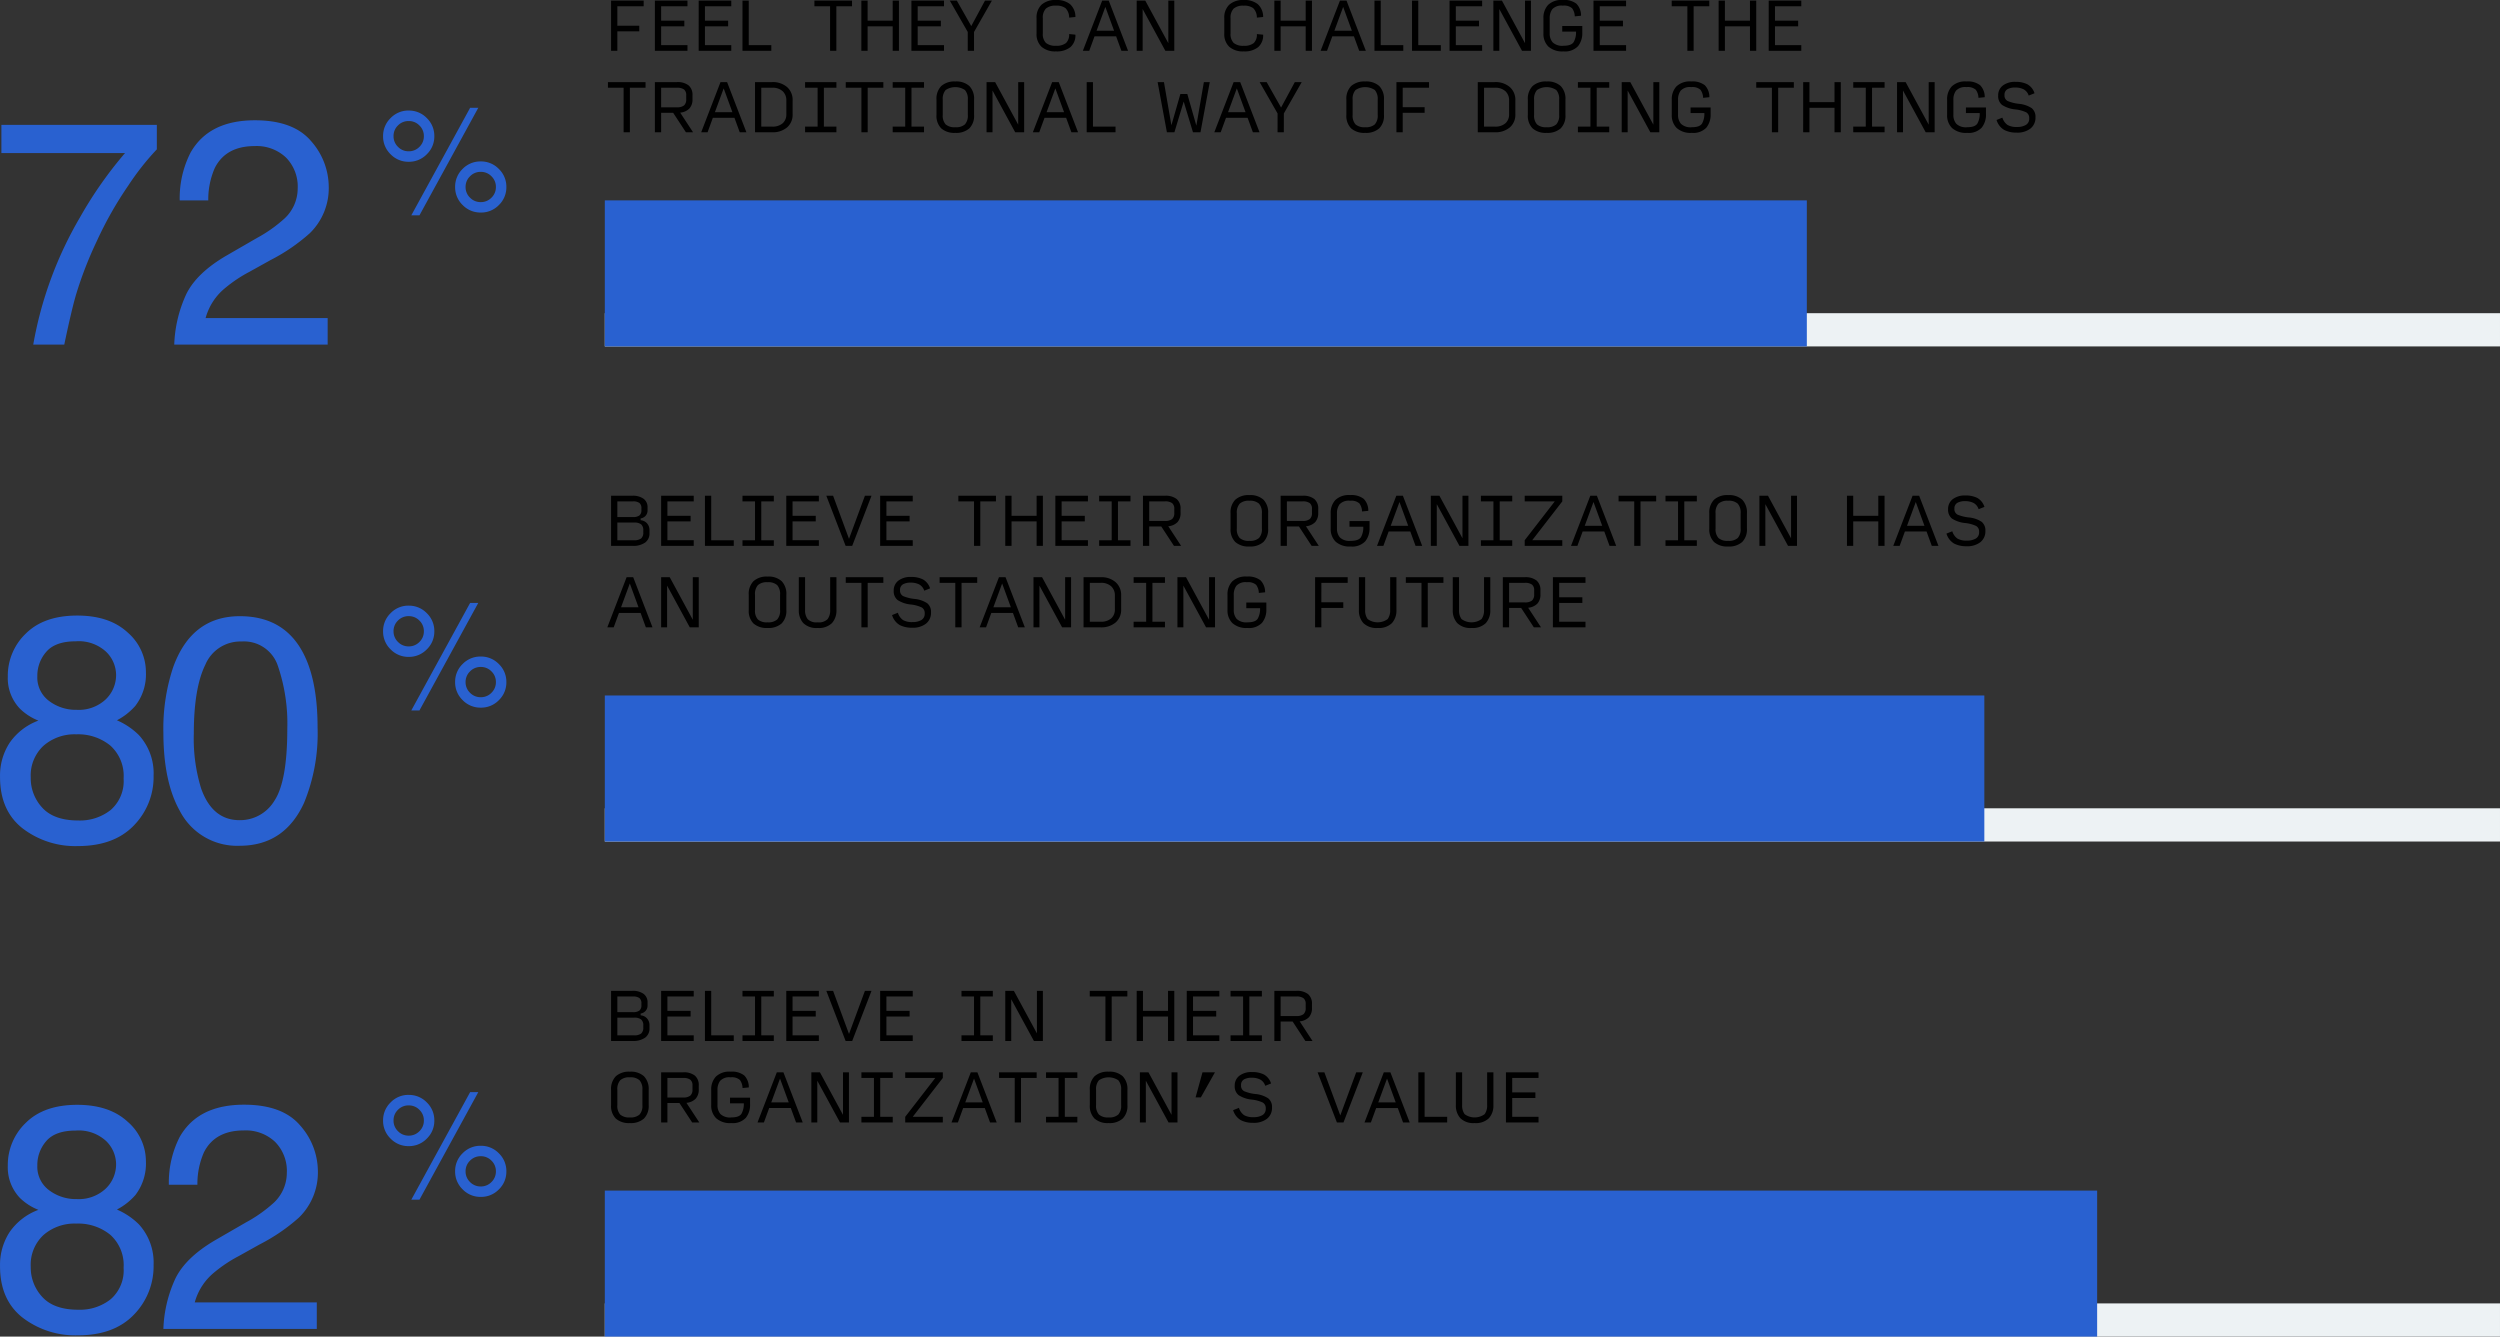
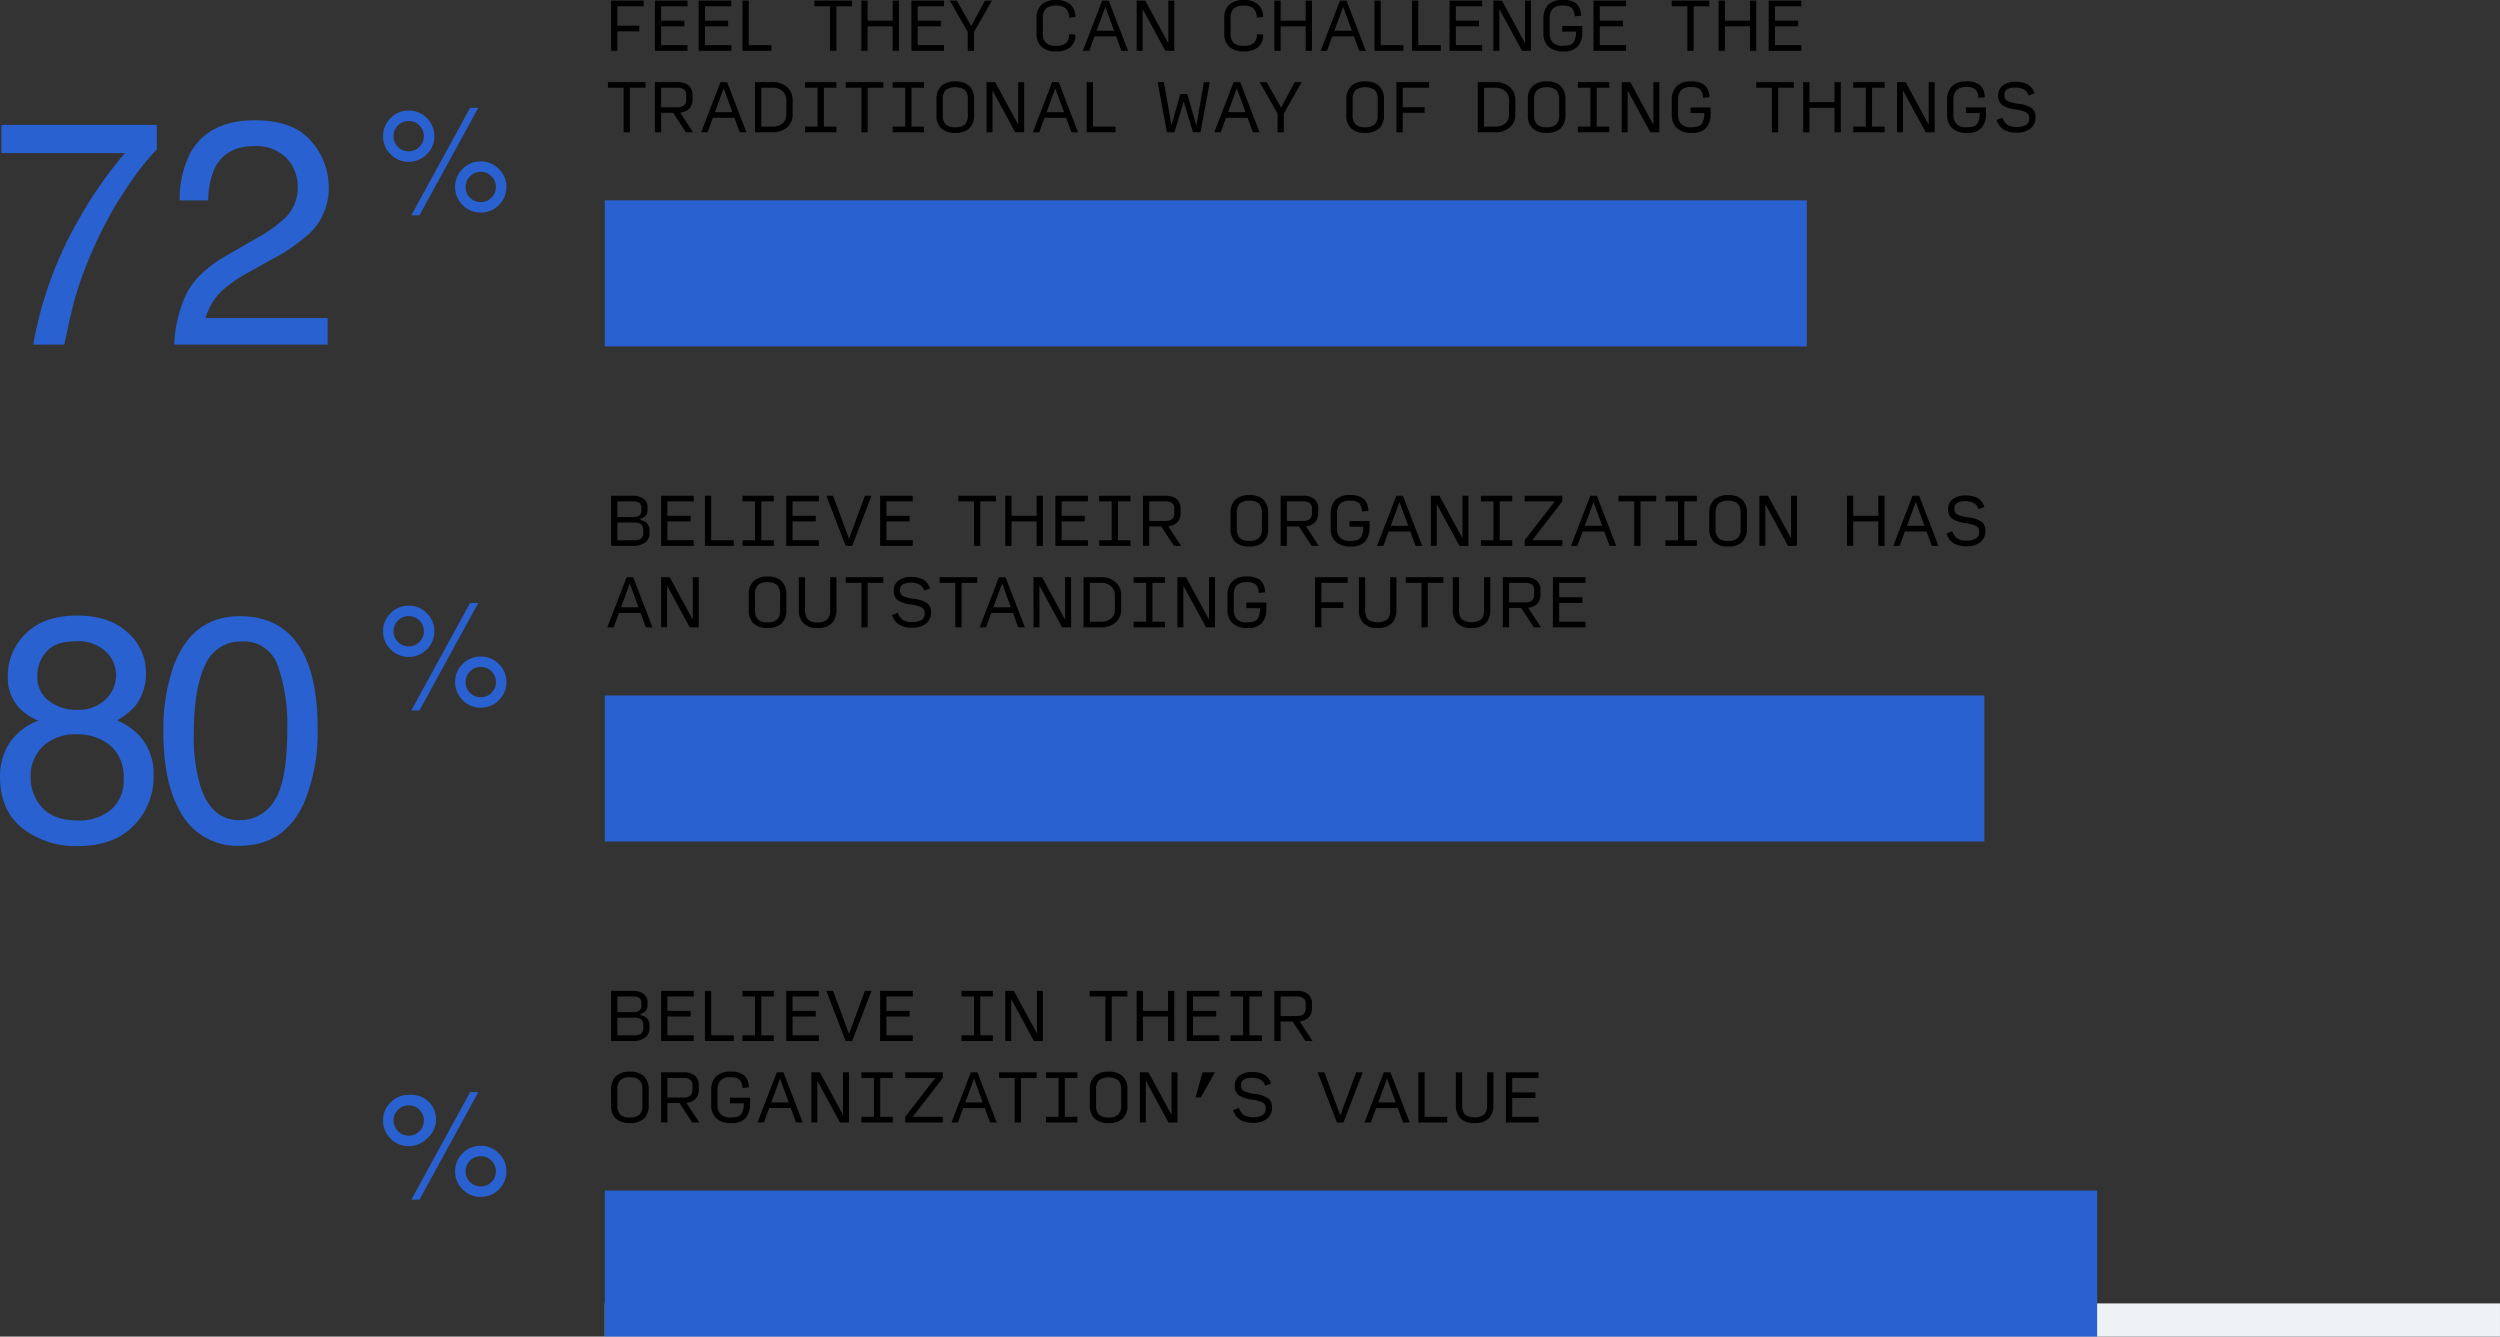
<svg xmlns="http://www.w3.org/2000/svg" width="398.907" height="213.275" viewBox="0 0 398.907 213.275">
  <rect x="0" y="0" width="398.907" height="213.275" fill="#333333" stroke="none" />
  <g transform="translate(-2103.644 -4779.711)">
    <g transform="translate(-494.725 22)">
      <rect width="5.302" height="302.401" transform="translate(2997.275 4965.685) rotate(90)" fill="#edf2f4" />
      <rect width="23.302" height="238.121" transform="translate(2932.995 4947.685) rotate(90)" fill="#2961d0" />
      <path d="M1,0V-8H4.38a2.919,2.919,0,0,1,1.81.485A1.655,1.655,0,0,1,6.82-6.12v.45a1.27,1.27,0,0,1-.3.855,1.314,1.314,0,0,1-.8.435v.29a1.5,1.5,0,0,1,1.02.5,1.6,1.6,0,0,1,.39,1.1v.45a1.783,1.783,0,0,1-.7,1.515A3.262,3.262,0,0,1,4.45,0ZM2-4.6H4.48a1.675,1.675,0,0,0,1.045-.255A1.04,1.04,0,0,0,5.84-5.71v-.28a1.04,1.04,0,0,0-.315-.855A1.675,1.675,0,0,0,4.48-7.1H2ZM2-.9H4.68A1.723,1.723,0,0,0,5.8-1.19a1.2,1.2,0,0,0,.34-.96v-.32a1.2,1.2,0,0,0-.34-.96,1.723,1.723,0,0,0-1.12-.29H2ZM8.989,0V-8h5.2v.9h-4.2v2.3h3.7v.9h-3.7v3h4.2V0Zm6.989,0V-8h1V-.9h3.6V0Zm5.989,0V-.9h2V-7.1h-2V-8h5v.9h-2V-.9h2V0Zm6.989,0V-8h5.2v.9h-4.2v2.3h3.7v.9h-3.7v3h4.2V0ZM39.475,0h-1.05l-3.08-8h1.08l2.54,6.88L41.505-8h1.05Zm4.459,0V-8h5.2v.9h-4.2v2.3h3.7v.9h-3.7v3h4.2V0ZM56.912,0V-.9h2V-7.1h-2V-8h5v.9h-2V-.9h2V0ZM68.471,0l-3.62-6.66V0H63.9V-8h1.37l3.68,6.79V-8h.95V0ZM79.879,0V-7.1h-2.5V-8h6v.9h-2.5V0Zm4.989,0V-8h1v3.2h4V-8h1V0h-1V-3.9h-4V0Zm7.989,0V-8h5.2v.9h-4.2v2.3h3.7v.9h-3.7v3h4.2V0Zm6.989,0V-.9h2V-7.1h-2V-8h5v.9h-2V-.9h2V0Zm7.989-3.98h2.5a1.759,1.759,0,0,0,1.155-.3,1.251,1.251,0,0,0,.345-.99v-.62a1.132,1.132,0,0,0-.345-.93,1.852,1.852,0,0,0-1.155-.28h-2.5Zm0,3.98h-1V-8h3.51a2.838,2.838,0,0,1,1.87.525,1.961,1.961,0,0,1,.62,1.585v.62a2.112,2.112,0,0,1-.485,1.48,2.338,2.338,0,0,1-1.475.66L112.925,0h-1.14l-2.03-3.1h-1.92ZM4,13.1a3.138,3.138,0,0,1-2.245-.72A2.837,2.837,0,0,1,1,10.23V7.81a2.889,2.889,0,0,1,.76-2.18A3.129,3.129,0,0,1,4.01,4.9a3.092,3.092,0,0,1,2.24.73A2.911,2.911,0,0,1,7,7.81v2.42a2.837,2.837,0,0,1-.755,2.15A3.138,3.138,0,0,1,4,13.1Zm0-.9a2.142,2.142,0,0,0,1.54-.455A2.075,2.075,0,0,0,6,10.23V7.81a2.146,2.146,0,0,0-.46-1.545A2.111,2.111,0,0,0,4,5.8a2.111,2.111,0,0,0-1.54.465A2.146,2.146,0,0,0,2,7.81v2.42a2.075,2.075,0,0,0,.46,1.515A2.142,2.142,0,0,0,4,12.2ZM9.989,9.02h2.5a1.759,1.759,0,0,0,1.155-.3,1.251,1.251,0,0,0,.345-.99V7.11a1.132,1.132,0,0,0-.345-.93,1.852,1.852,0,0,0-1.155-.28h-2.5Zm0,3.98h-1V5H12.5a2.838,2.838,0,0,1,1.87.525,1.961,1.961,0,0,1,.62,1.585v.62A2.112,2.112,0,0,1,14.5,9.21a2.338,2.338,0,0,1-1.475.66L15.079,13h-1.14l-2.03-3.1H9.989Zm10.189.1a3.3,3.3,0,0,1-2.42-.78,2.824,2.824,0,0,1-.78-2.09V7.81a2.992,2.992,0,0,1,.735-2.115,3.1,3.1,0,0,1,2.375-.8,3.19,3.19,0,0,1,2.155.6,2.652,2.652,0,0,1,.735,1.915l-1,.1a2.26,2.26,0,0,0-.425-1.29,1.922,1.922,0,0,0-1.475-.42,1.991,1.991,0,0,0-1.685.57,2.383,2.383,0,0,0-.415,1.44v2.42a2.124,2.124,0,0,0,.465,1.42,2.2,2.2,0,0,0,1.735.55q1.27,0,1.635-.6a3.165,3.165,0,0,0,.365-1.655h-2.2v-.9h3.2v1.08a3.267,3.267,0,0,1-.68,2.14A2.846,2.846,0,0,1,20.178,13.1Zm9.169-3.3L27.957,6l-1.4,3.8Zm1.17,3.2-.84-2.3h-3.45l-.84,2.3h-1.02l3.08-8H28.5l3.08,8Zm7.009,0-3.62-6.66V13h-.95V5h1.37l3.68,6.79V5h.95v8Zm3.419,0v-.9h2V5.9h-2V5h5v.9h-2v6.2h2V13Zm12.989,0h-6v-.9l4.8-6.2h-4.8V5h6v.9l-4.8,6.2h4.8ZM60.3,9.8,58.913,6l-1.4,3.8Zm1.17,3.2-.84-2.3h-3.45l-.84,2.3h-1.02L58.4,5h1.05l3.08,8Zm3.939,0V5.9h-2.5V5h6v.9h-2.5V13ZM70.4,13v-.9h2V5.9h-2V5h5v.9h-2v6.2h2V13Zm9.989.1a3.138,3.138,0,0,1-2.245-.72,2.837,2.837,0,0,1-.755-2.15V7.81a2.889,2.889,0,0,1,.76-2.18A3.129,3.129,0,0,1,80.4,4.9a3.092,3.092,0,0,1,2.24.73,2.911,2.911,0,0,1,.75,2.18v2.42a2.837,2.837,0,0,1-.755,2.15A3.138,3.138,0,0,1,80.39,13.1Zm0-.9a2.142,2.142,0,0,0,1.54-.455,2.075,2.075,0,0,0,.46-1.515V7.81a2.146,2.146,0,0,0-.46-1.545,2.783,2.783,0,0,0-3.08,0,2.146,2.146,0,0,0-.46,1.545v2.42a2.075,2.075,0,0,0,.46,1.515A2.142,2.142,0,0,0,80.39,12.2Zm9.559.8-3.62-6.66V13h-.95V5h1.37l3.68,6.79V5h.95v8Zm4.319-4,1.1-4h1.99l-2.25,4Zm9.189,4.06a4.207,4.207,0,0,1-1.965-.42,2.757,2.757,0,0,1-1.235-1.6l.93-.37a2.2,2.2,0,0,0,.825,1.17,2.88,2.88,0,0,0,1.5.32,2.743,2.743,0,0,0,1.41-.32,1.135,1.135,0,0,0,.54-1.06,1.011,1.011,0,0,0-.475-.955,5.38,5.38,0,0,0-1.705-.465,4.708,4.708,0,0,1-2.155-.72,1.778,1.778,0,0,1-.615-1.48,1.948,1.948,0,0,1,.74-1.61,3.154,3.154,0,0,1,2.02-.59,4.08,4.08,0,0,1,1.91.395,2.49,2.49,0,0,1,1.13,1.425l-.93.37a1.727,1.727,0,0,0-.81-1,2.933,2.933,0,0,0-1.36-.285,2.426,2.426,0,0,0-1.225.27,1,1,0,0,0-.465.94.964.964,0,0,0,.5.94,6.332,6.332,0,0,0,1.8.45,4.391,4.391,0,0,1,2.05.7,1.759,1.759,0,0,1,.59,1.45,2.189,2.189,0,0,1-.805,1.8A3.4,3.4,0,0,1,103.457,13.06ZM117.865,13h-1.05l-3.08-8h1.08l2.54,6.88L119.895,5h1.05ZM126.2,9.8,124.814,6l-1.4,3.8Zm1.17,3.2-.84-2.3h-3.45l-.84,2.3h-1.02l3.08-8h1.05l3.08,8Zm2.439,0V5h1v7.1h3.6V13Zm8.989.1a2.965,2.965,0,0,1-2.285-.78,2.973,2.973,0,0,1-.715-2.09V5h1v5.23a2.308,2.308,0,0,0,.4,1.45,2.706,2.706,0,0,0,3.19,0,2.308,2.308,0,0,0,.4-1.45V5h1v5.23a2.973,2.973,0,0,1-.715,2.09A2.965,2.965,0,0,1,138.8,13.1Zm4.989-.1V5h5.2v.9h-4.2V8.2h3.7v.9h-3.7v3h4.2V13Z" transform="translate(2694.874 4923.812)" />
-       <path d="M13.871-20.719A6.288,6.288,0,0,0,18.5-22.375a5.369,5.369,0,0,0,1.668-3.947,5.2,5.2,0,0,0-1.594-3.661,6.425,6.425,0,0,0-4.856-1.668q-3.237,0-4.682,1.668A5.786,5.786,0,0,0,7.6-26.073a4.665,4.665,0,0,0,1.868,3.935A7.076,7.076,0,0,0,13.871-20.719Zm.274,17.656a7.892,7.892,0,0,0,5.167-1.681,6.1,6.1,0,0,0,2.054-5.018,6.5,6.5,0,0,0-2.117-5.254,8.108,8.108,0,0,0-5.429-1.793,7.528,7.528,0,0,0-5.242,1.83,6.476,6.476,0,0,0-2.03,5.068A6.9,6.9,0,0,0,8.4-5.093Q10.26-3.063,14.145-3.063ZM7.77-19a8.914,8.914,0,0,1-2.914-1.868,7.055,7.055,0,0,1-1.967-5.18A9.305,9.305,0,0,1,5.777-32.9Q8.666-35.76,13.97-35.76q5.13,0,8.043,2.7a8.359,8.359,0,0,1,2.914,6.313,8.255,8.255,0,0,1-1.693,5.4A10.145,10.145,0,0,1,20.3-19.05a11.4,11.4,0,0,1,3.486,2.341,9.015,9.015,0,0,1,2.366,6.475,11.06,11.06,0,0,1-3.163,7.981q-3.163,3.275-8.94,3.275a13.813,13.813,0,0,1-8.8-2.826q-3.6-2.826-3.6-8.205a9.585,9.585,0,0,1,1.544-5.466A9.643,9.643,0,0,1,7.77-19ZM27.714,0a20.8,20.8,0,0,1,1.905-8.019q1.656-3.412,6.462-6.2l4.781-2.764a22.51,22.51,0,0,0,4.507-3.187A6.548,6.548,0,0,0,47.411-24.9a6.6,6.6,0,0,0-1.868-4.943,6.808,6.808,0,0,0-4.98-1.83q-4.607,0-6.375,3.486a12.481,12.481,0,0,0-1.046,5.18H28.585A16.006,16.006,0,0,1,30.3-30.6q2.914-5.18,10.285-5.18,6.126,0,8.952,3.312A11.08,11.08,0,0,1,52.367-25.1a10.02,10.02,0,0,1-3.013,7.321A29.5,29.5,0,0,1,43.1-13.5L39.692-11.6A22.1,22.1,0,0,0,35.857-9.04a9.343,9.343,0,0,0-3.138,4.806H52.193V0Z" transform="translate(2596.725 4969.759)" fill="#2961d0" />
-       <path d="M16.359-8.156a3.929,3.929,0,0,1,2.883,1.2,3.929,3.929,0,0,1,1.2,2.883,3.929,3.929,0,0,1-1.2,2.883A3.929,3.929,0,0,1,16.359,0a3.942,3.942,0,0,1-2.895-1.2,3.929,3.929,0,0,1-1.2-2.883,3.929,3.929,0,0,1,1.2-2.883A3.942,3.942,0,0,1,16.359-8.156Zm-1.7-8.555h1.3L6.574.445h-1.3ZM4.852-9.773a2.338,2.338,0,0,0,1.717-.709,2.325,2.325,0,0,0,.709-1.705,2.325,2.325,0,0,0-.709-1.705A2.338,2.338,0,0,0,4.852-14.6a2.334,2.334,0,0,0-1.705.7,2.319,2.319,0,0,0-.709,1.711,2.325,2.325,0,0,0,.709,1.705A2.325,2.325,0,0,0,4.852-9.773Zm0-6.5a3.933,3.933,0,0,1,2.895,1.2,3.948,3.948,0,0,1,1.2,2.889A3.929,3.929,0,0,1,7.746-9.3a3.942,3.942,0,0,1-2.895,1.2A3.929,3.929,0,0,1,1.969-9.3a3.929,3.929,0,0,1-1.2-2.883,3.948,3.948,0,0,1,1.2-2.889A3.919,3.919,0,0,1,4.852-16.277ZM16.359-1.664a2.325,2.325,0,0,0,1.705-.709,2.325,2.325,0,0,0,.709-1.705,2.325,2.325,0,0,0-.709-1.705,2.325,2.325,0,0,0-1.705-.709,2.338,2.338,0,0,0-1.717.709,2.325,2.325,0,0,0-.709,1.705,2.325,2.325,0,0,0,.709,1.705A2.338,2.338,0,0,0,16.359-1.664Z" transform="translate(2658.725 4948.691)" fill="#2961d0" />
+       <path d="M16.359-8.156a3.929,3.929,0,0,1,2.883,1.2,3.929,3.929,0,0,1,1.2,2.883,3.929,3.929,0,0,1-1.2,2.883A3.929,3.929,0,0,1,16.359,0a3.942,3.942,0,0,1-2.895-1.2,3.929,3.929,0,0,1-1.2-2.883,3.929,3.929,0,0,1,1.2-2.883A3.942,3.942,0,0,1,16.359-8.156Zm-1.7-8.555h1.3L6.574.445h-1.3ZM4.852-9.773a2.338,2.338,0,0,0,1.717-.709,2.325,2.325,0,0,0,.709-1.705,2.325,2.325,0,0,0-.709-1.705A2.338,2.338,0,0,0,4.852-14.6a2.334,2.334,0,0,0-1.705.7,2.319,2.319,0,0,0-.709,1.711,2.325,2.325,0,0,0,.709,1.705A2.325,2.325,0,0,0,4.852-9.773Zm0-6.5A3.929,3.929,0,0,1,7.746-9.3a3.942,3.942,0,0,1-2.895,1.2A3.929,3.929,0,0,1,1.969-9.3a3.929,3.929,0,0,1-1.2-2.883,3.948,3.948,0,0,1,1.2-2.889A3.919,3.919,0,0,1,4.852-16.277ZM16.359-1.664a2.325,2.325,0,0,0,1.705-.709,2.325,2.325,0,0,0,.709-1.705,2.325,2.325,0,0,0-.709-1.705,2.325,2.325,0,0,0-1.705-.709,2.338,2.338,0,0,0-1.717.709,2.325,2.325,0,0,0-.709,1.705,2.325,2.325,0,0,0,.709,1.705A2.338,2.338,0,0,0,16.359-1.664Z" transform="translate(2658.725 4948.691)" fill="#2961d0" />
    </g>
    <g transform="translate(-494.725 31)">
-       <rect width="5.302" height="302.401" transform="translate(2997.275 4877.685) rotate(90)" fill="#edf2f4" />
      <rect width="23.302" height="220.121" transform="translate(2914.995 4859.685) rotate(90)" fill="#2961d0" />
      <path d="M1,0V-8H4.38a2.919,2.919,0,0,1,1.81.485A1.655,1.655,0,0,1,6.82-6.12v.45a1.27,1.27,0,0,1-.3.855,1.314,1.314,0,0,1-.8.435v.29a1.5,1.5,0,0,1,1.02.5,1.6,1.6,0,0,1,.39,1.1v.45a1.783,1.783,0,0,1-.7,1.515A3.262,3.262,0,0,1,4.45,0ZM2-4.6H4.48a1.675,1.675,0,0,0,1.045-.255A1.04,1.04,0,0,0,5.84-5.71v-.28a1.04,1.04,0,0,0-.315-.855A1.675,1.675,0,0,0,4.48-7.1H2ZM2-.9H4.68A1.723,1.723,0,0,0,5.8-1.19a1.2,1.2,0,0,0,.34-.96v-.32a1.2,1.2,0,0,0-.34-.96,1.723,1.723,0,0,0-1.12-.29H2ZM8.989,0V-8h5.2v.9h-4.2v2.3h3.7v.9h-3.7v3h4.2V0Zm6.989,0V-8h1V-.9h3.6V0Zm5.989,0V-.9h2V-7.1h-2V-8h5v.9h-2V-.9h2V0Zm6.989,0V-8h5.2v.9h-4.2v2.3h3.7v.9h-3.7v3h4.2V0ZM39.475,0h-1.05l-3.08-8h1.08l2.54,6.88L41.505-8h1.05Zm4.459,0V-8h5.2v.9h-4.2v2.3h3.7v.9h-3.7v3h4.2V0ZM58.912,0V-7.1h-2.5V-8h6v.9h-2.5V0ZM63.9,0V-8h1v3.2h4V-8h1V0h-1V-3.9h-4V0ZM71.89,0V-8h5.2v.9h-4.2v2.3h3.7v.9h-3.7v3h4.2V0Zm6.989,0V-.9h2V-7.1h-2V-8h5v.9h-2V-.9h2V0Zm7.989-3.98h2.5a1.759,1.759,0,0,0,1.155-.3,1.251,1.251,0,0,0,.345-.99v-.62a1.132,1.132,0,0,0-.345-.93,1.852,1.852,0,0,0-1.155-.28h-2.5Zm0,3.98h-1V-8h3.51a2.838,2.838,0,0,1,1.87.525,1.961,1.961,0,0,1,.62,1.585v.62a2.112,2.112,0,0,1-.485,1.48,2.338,2.338,0,0,1-1.475.66L91.958,0h-1.14l-2.03-3.1h-1.92Zm15.978.1A3.138,3.138,0,0,1,100.6-.62a2.837,2.837,0,0,1-.755-2.15V-5.19a2.889,2.889,0,0,1,.76-2.18,3.129,3.129,0,0,1,2.25-.73,3.092,3.092,0,0,1,2.24.73,2.911,2.911,0,0,1,.75,2.18v2.42a2.837,2.837,0,0,1-.755,2.15A3.138,3.138,0,0,1,102.846.1Zm0-.9a2.142,2.142,0,0,0,1.54-.455,2.075,2.075,0,0,0,.46-1.515V-5.19a2.146,2.146,0,0,0-.46-1.545,2.111,2.111,0,0,0-1.54-.465,2.111,2.111,0,0,0-1.54.465,2.146,2.146,0,0,0-.46,1.545v2.42a2.075,2.075,0,0,0,.46,1.515A2.142,2.142,0,0,0,102.846-.8Zm5.989-3.18h2.5a1.759,1.759,0,0,0,1.155-.3,1.251,1.251,0,0,0,.345-.99v-.62a1.132,1.132,0,0,0-.345-.93,1.852,1.852,0,0,0-1.155-.28h-2.5Zm0,3.98h-1V-8h3.51a2.838,2.838,0,0,1,1.87.525,1.961,1.961,0,0,1,.62,1.585v.62a2.112,2.112,0,0,1-.485,1.48,2.338,2.338,0,0,1-1.475.66L113.925,0h-1.14l-2.03-3.1h-1.92Zm10.189.1a3.3,3.3,0,0,1-2.42-.78,2.824,2.824,0,0,1-.78-2.09V-5.19a2.992,2.992,0,0,1,.735-2.115,3.1,3.1,0,0,1,2.375-.8,3.19,3.19,0,0,1,2.155.6,2.652,2.652,0,0,1,.735,1.915l-1,.1a2.26,2.26,0,0,0-.425-1.29,1.921,1.921,0,0,0-1.475-.42,1.991,1.991,0,0,0-1.685.57,2.383,2.383,0,0,0-.415,1.44v2.42a2.124,2.124,0,0,0,.465,1.42,2.2,2.2,0,0,0,1.735.55q1.27,0,1.635-.6a3.165,3.165,0,0,0,.365-1.655h-2.2v-.9h3.2v1.08a3.267,3.267,0,0,1-.68,2.14A2.846,2.846,0,0,1,119.024.1Zm9.169-3.3L126.8-7l-1.4,3.8Zm1.17,3.2-.84-2.3h-3.45l-.84,2.3h-1.02l3.08-8h1.05l3.08,8Zm7.009,0-3.62-6.66V0h-.95V-8h1.37l3.68,6.79V-8h.95V0Zm3.419,0V-.9h2V-7.1h-2V-8h5v.9h-2V-.9h2V0ZM152.78,0h-6V-.9l4.8-6.2h-4.8V-8h6v.9l-4.8,6.2h4.8Zm6.369-3.2L157.759-7l-1.4,3.8Zm1.17,3.2-.84-2.3h-3.45l-.84,2.3h-1.02l3.08-8h1.05l3.08,8Zm3.939,0V-7.1h-2.5V-8h6v.9h-2.5V0Zm4.989,0V-.9h2V-7.1h-2V-8h5v.9h-2V-.9h2V0Zm9.989.1a3.138,3.138,0,0,1-2.245-.72,2.837,2.837,0,0,1-.755-2.15V-5.19A2.889,2.889,0,0,1,177-7.37a3.129,3.129,0,0,1,2.25-.73,3.092,3.092,0,0,1,2.24.73,2.911,2.911,0,0,1,.75,2.18v2.42a2.837,2.837,0,0,1-.755,2.15A3.138,3.138,0,0,1,179.236.1Zm0-.9a2.142,2.142,0,0,0,1.54-.455,2.075,2.075,0,0,0,.46-1.515V-5.19a2.146,2.146,0,0,0-.46-1.545,2.111,2.111,0,0,0-1.54-.465,2.111,2.111,0,0,0-1.54.465,2.146,2.146,0,0,0-.46,1.545v2.42a2.075,2.075,0,0,0,.46,1.515A2.142,2.142,0,0,0,179.236-.8ZM188.8,0l-3.62-6.66V0h-.95V-8h1.37l3.68,6.79V-8h.95V0ZM198.2,0V-8h1v3.2h4V-8h1V0h-1V-3.9h-4V0Zm12.369-3.2L209.182-7l-1.4,3.8Zm1.17,3.2-.84-2.3h-3.45l-.84,2.3h-1.02l3.08-8h1.05l3.08,8Zm5.539.06a4.207,4.207,0,0,1-1.965-.42,2.757,2.757,0,0,1-1.235-1.6l.93-.37a2.2,2.2,0,0,0,.825,1.17,2.88,2.88,0,0,0,1.505.32,2.743,2.743,0,0,0,1.41-.32,1.135,1.135,0,0,0,.54-1.06,1.011,1.011,0,0,0-.475-.955,5.38,5.38,0,0,0-1.705-.465,4.708,4.708,0,0,1-2.155-.72,1.778,1.778,0,0,1-.615-1.48,1.948,1.948,0,0,1,.74-1.61,3.154,3.154,0,0,1,2.02-.59,4.08,4.08,0,0,1,1.91.395,2.49,2.49,0,0,1,1.13,1.425l-.93.37a1.727,1.727,0,0,0-.81-1,2.933,2.933,0,0,0-1.36-.285,2.426,2.426,0,0,0-1.225.27,1,1,0,0,0-.465.94.964.964,0,0,0,.5.94,6.332,6.332,0,0,0,1.8.45,4.391,4.391,0,0,1,2.05.7,1.759,1.759,0,0,1,.59,1.45,2.189,2.189,0,0,1-.805,1.8A3.4,3.4,0,0,1,217.281.06ZM5.38,9.8,3.99,6,2.59,9.8ZM6.55,13l-.84-2.3H2.26L1.42,13H.4L3.48,5H4.53l3.08,8Zm7.009,0L9.939,6.34V13h-.95V5h1.37l3.68,6.79V5h.95v8Zm12.408.1a3.138,3.138,0,0,1-2.245-.72,2.837,2.837,0,0,1-.755-2.15V7.81a2.889,2.889,0,0,1,.76-2.18,3.129,3.129,0,0,1,2.25-.73,3.092,3.092,0,0,1,2.24.73,2.911,2.911,0,0,1,.75,2.18v2.42a2.837,2.837,0,0,1-.755,2.15A3.138,3.138,0,0,1,25.967,13.1Zm0-.9a2.142,2.142,0,0,0,1.54-.455,2.075,2.075,0,0,0,.46-1.515V7.81a2.146,2.146,0,0,0-.46-1.545,2.111,2.111,0,0,0-1.54-.465,2.111,2.111,0,0,0-1.54.465,2.146,2.146,0,0,0-.46,1.545v2.42a2.075,2.075,0,0,0,.46,1.515A2.142,2.142,0,0,0,25.967,12.2Zm7.989.9a2.965,2.965,0,0,1-2.285-.78,2.973,2.973,0,0,1-.715-2.09V5h1v5.23a2.308,2.308,0,0,0,.405,1.45,1.947,1.947,0,0,0,1.6.52,1.947,1.947,0,0,0,1.595-.52,2.308,2.308,0,0,0,.405-1.45V5h1v5.23a2.973,2.973,0,0,1-.715,2.09A2.965,2.965,0,0,1,33.956,13.1Zm6.989-.1V5.9h-2.5V5h6v.9h-2.5V13Zm8.089.06a4.207,4.207,0,0,1-1.965-.42,2.757,2.757,0,0,1-1.235-1.6l.93-.37a2.2,2.2,0,0,0,.825,1.17,2.88,2.88,0,0,0,1.505.32,2.743,2.743,0,0,0,1.41-.32,1.135,1.135,0,0,0,.54-1.06,1.011,1.011,0,0,0-.475-.955,5.38,5.38,0,0,0-1.7-.465,4.708,4.708,0,0,1-2.155-.72,1.778,1.778,0,0,1-.615-1.48,1.948,1.948,0,0,1,.74-1.61,3.154,3.154,0,0,1,2.02-.59,4.08,4.08,0,0,1,1.91.395,2.49,2.49,0,0,1,1.13,1.425l-.93.37a1.727,1.727,0,0,0-.81-1,2.933,2.933,0,0,0-1.36-.285,2.426,2.426,0,0,0-1.225.27,1,1,0,0,0-.465.94.964.964,0,0,0,.5.94,6.332,6.332,0,0,0,1.8.45,4.391,4.391,0,0,1,2.05.7,1.759,1.759,0,0,1,.59,1.45,2.189,2.189,0,0,1-.805,1.8A3.4,3.4,0,0,1,49.034,13.06ZM55.923,13V5.9h-2.5V5h6v.9h-2.5V13Zm8.869-3.2L63.4,6,62,9.8Zm1.17,3.2-.84-2.3h-3.45l-.84,2.3h-1.02l3.08-8h1.05l3.08,8Zm7.009,0-3.62-6.66V13H68.4V5h1.37l3.68,6.79V5h.95v8Zm3.419,0V5H79.1a3.459,3.459,0,0,1,2.415.8A2.719,2.719,0,0,1,82.39,7.91v2.22a2.654,2.654,0,0,1-.88,2.09,3.521,3.521,0,0,1-2.42.78Zm1-.9h1.7a2.42,2.42,0,0,0,1.73-.545,1.882,1.882,0,0,0,.57-1.425V7.91a1.952,1.952,0,0,0-.57-1.44,2.353,2.353,0,0,0-1.73-.57h-1.7Zm6.989.9v-.9h2V5.9h-2V5h5v.9h-2v6.2h2V13Zm11.559,0-3.62-6.66V13h-.95V5h1.37l3.68,6.79V5h.95v8Zm6.619.1a3.3,3.3,0,0,1-2.42-.78,2.824,2.824,0,0,1-.78-2.09V7.81a2.992,2.992,0,0,1,.735-2.115,3.1,3.1,0,0,1,2.375-.8,3.19,3.19,0,0,1,2.155.6,2.652,2.652,0,0,1,.735,1.915l-1,.1a2.26,2.26,0,0,0-.425-1.29,1.921,1.921,0,0,0-1.475-.42,1.991,1.991,0,0,0-1.685.57,2.383,2.383,0,0,0-.415,1.44v2.42a2.124,2.124,0,0,0,.465,1.42,2.2,2.2,0,0,0,1.735.55q1.27,0,1.635-.6a3.165,3.165,0,0,0,.365-1.655h-2.2v-.9h3.2v1.08a3.267,3.267,0,0,1-.68,2.14A2.846,2.846,0,0,1,102.557,13.1Zm10.778-.1V5h5.2v.9h-4.2V9h3.5v.9h-3.5V13Zm9.989.1a2.965,2.965,0,0,1-2.285-.78,2.973,2.973,0,0,1-.715-2.09V5h1v5.23a2.308,2.308,0,0,0,.4,1.45,2.706,2.706,0,0,0,3.19,0,2.308,2.308,0,0,0,.4-1.45V5h1v5.23a2.973,2.973,0,0,1-.715,2.09A2.965,2.965,0,0,1,123.324,13.1Zm6.989-.1V5.9h-2.5V5h6v.9h-2.5V13Zm7.989.1a2.965,2.965,0,0,1-2.285-.78,2.973,2.973,0,0,1-.715-2.09V5h1v5.23a2.308,2.308,0,0,0,.4,1.45,2.706,2.706,0,0,0,3.19,0,2.308,2.308,0,0,0,.4-1.45V5h1v5.23a2.973,2.973,0,0,1-.715,2.09A2.965,2.965,0,0,1,138.3,13.1Zm5.989-4.08h2.5a1.759,1.759,0,0,0,1.155-.3,1.251,1.251,0,0,0,.345-.99V7.11a1.132,1.132,0,0,0-.345-.93,1.852,1.852,0,0,0-1.155-.28h-2.5Zm0,3.98h-1V5h3.51a2.838,2.838,0,0,1,1.87.525,1.961,1.961,0,0,1,.62,1.585v.62a2.112,2.112,0,0,1-.485,1.48,2.338,2.338,0,0,1-1.475.66l2.05,3.13h-1.14l-2.03-3.1h-1.92Zm6.989,0V5h5.2v.9h-4.2V8.2h3.7v.9h-3.7v3h4.2V13Z" transform="translate(2694.874 4835.812)" />
      <path d="M13.871-20.719A6.288,6.288,0,0,0,18.5-22.375a5.369,5.369,0,0,0,1.668-3.947,5.2,5.2,0,0,0-1.594-3.661,6.425,6.425,0,0,0-4.856-1.668q-3.237,0-4.682,1.668A5.786,5.786,0,0,0,7.6-26.073a4.665,4.665,0,0,0,1.868,3.935A7.076,7.076,0,0,0,13.871-20.719Zm.274,17.656a7.892,7.892,0,0,0,5.167-1.681,6.1,6.1,0,0,0,2.054-5.018,6.5,6.5,0,0,0-2.117-5.254,8.108,8.108,0,0,0-5.429-1.793,7.528,7.528,0,0,0-5.242,1.83,6.476,6.476,0,0,0-2.03,5.068A6.9,6.9,0,0,0,8.4-5.093Q10.26-3.063,14.145-3.063ZM7.77-19a8.914,8.914,0,0,1-2.914-1.868,7.055,7.055,0,0,1-1.967-5.18A9.305,9.305,0,0,1,5.777-32.9Q8.666-35.76,13.97-35.76q5.13,0,8.043,2.7a8.359,8.359,0,0,1,2.914,6.313,8.255,8.255,0,0,1-1.693,5.4A10.145,10.145,0,0,1,20.3-19.05a11.4,11.4,0,0,1,3.486,2.341,9.015,9.015,0,0,1,2.366,6.475,11.06,11.06,0,0,1-3.163,7.981q-3.163,3.275-8.94,3.275a13.813,13.813,0,0,1-8.8-2.826q-3.6-2.826-3.6-8.205a9.585,9.585,0,0,1,1.544-5.466A9.643,9.643,0,0,1,7.77-19ZM39.916-35.66q6.923,0,10.011,5.7,2.391,4.408,2.391,12.078A29.083,29.083,0,0,1,50.151-5.852Q47.013.971,39.891.971a10.274,10.274,0,0,1-9.562-5.578q-2.615-4.657-2.615-12.5a30.887,30.887,0,0,1,1.569-10.434Q32.221-35.66,39.916-35.66Zm-.05,32.547A6.379,6.379,0,0,0,45.419-6.2q2.067-3.088,2.067-11.5a28.425,28.425,0,0,0-1.494-10,5.685,5.685,0,0,0-5.8-3.922A6.066,6.066,0,0,0,34.4-27.9q-1.83,3.723-1.83,10.969a26.938,26.938,0,0,0,1.17,8.766Q35.533-3.113,39.866-3.113Z" transform="translate(2596.725 4882.692)" fill="#2961d0" />
      <path d="M16.359-8.156a3.929,3.929,0,0,1,2.883,1.2,3.929,3.929,0,0,1,1.2,2.883,3.929,3.929,0,0,1-1.2,2.883A3.929,3.929,0,0,1,16.359,0a3.942,3.942,0,0,1-2.895-1.2,3.929,3.929,0,0,1-1.2-2.883,3.929,3.929,0,0,1,1.2-2.883A3.942,3.942,0,0,1,16.359-8.156Zm-1.7-8.555h1.3L6.574.445h-1.3ZM4.852-9.773a2.338,2.338,0,0,0,1.717-.709,2.325,2.325,0,0,0,.709-1.705,2.325,2.325,0,0,0-.709-1.705A2.338,2.338,0,0,0,4.852-14.6a2.334,2.334,0,0,0-1.705.7,2.319,2.319,0,0,0-.709,1.711,2.325,2.325,0,0,0,.709,1.705A2.325,2.325,0,0,0,4.852-9.773Zm0-6.5a3.933,3.933,0,0,1,2.895,1.2,3.948,3.948,0,0,1,1.2,2.889A3.929,3.929,0,0,1,7.746-9.3a3.942,3.942,0,0,1-2.895,1.2A3.929,3.929,0,0,1,1.969-9.3a3.929,3.929,0,0,1-1.2-2.883,3.948,3.948,0,0,1,1.2-2.889A3.919,3.919,0,0,1,4.852-16.277ZM16.359-1.664a2.325,2.325,0,0,0,1.705-.709,2.325,2.325,0,0,0,.709-1.705,2.325,2.325,0,0,0-.709-1.705,2.325,2.325,0,0,0-1.705-.709,2.338,2.338,0,0,0-1.717.709,2.325,2.325,0,0,0-.709,1.705,2.325,2.325,0,0,0,.709,1.705A2.338,2.338,0,0,0,16.359-1.664Z" transform="translate(2658.725 4861.625)" fill="#2961d0" />
    </g>
    <g transform="translate(-494.725 40)">
-       <rect width="5.302" height="302.401" transform="translate(2997.275 4789.685) rotate(90)" fill="#edf2f4" />
      <rect width="23.302" height="191.798" transform="translate(2886.672 4771.685) rotate(90)" fill="#2961d0" />
      <path d="M1,0V-8H6.2v.9H2V-4H5.5v.9H2V0ZM7.989,0V-8h5.2v.9h-4.2v2.3h3.7v.9h-3.7v3h4.2V0Zm6.989,0V-8h5.2v.9h-4.2v2.3h3.7v.9h-3.7v3h4.2V0Zm6.989,0V-8h1V-.9h3.6V0ZM35.945,0V-7.1h-2.5V-8h6v.9h-2.5V0Zm4.989,0V-8h1v3.2h4V-8h1V0h-1V-3.9h-4V0Zm7.989,0V-8h5.2v.9h-4.2v2.3h3.7v.9h-3.7v3h4.2V0Zm9.989,0h-1V-3l-2.86-5h1.12l2.3,4.06L60.662-8h1.1l-2.85,5ZM71.99.1a3.278,3.278,0,0,1-2.305-.735A2.764,2.764,0,0,1,68.89-2.77V-5.19a2.814,2.814,0,0,1,.8-2.165A3.268,3.268,0,0,1,72-8.1a3.405,3.405,0,0,1,2.225.655A2.7,2.7,0,0,1,75.09-5.39l-1,.1A2.118,2.118,0,0,0,73.51-6.8a2.36,2.36,0,0,0-1.52-.4,2.278,2.278,0,0,0-1.61.47,2.062,2.062,0,0,0-.49,1.54v2.42a2,2,0,0,0,.49,1.51,2.311,2.311,0,0,0,1.61.46,2.389,2.389,0,0,0,1.6-.435,1.85,1.85,0,0,0,.5-1.435l1,.1a2.477,2.477,0,0,1-.795,1.985A3.435,3.435,0,0,1,71.99.1Zm9.269-3.3L79.869-7l-1.4,3.8ZM82.429,0l-.84-2.3h-3.45L77.3,0h-1.02l3.08-8h1.05l3.08,8Zm7.009,0-3.62-6.66V0h-.95V-8h1.37l3.68,6.79V-8h.95V0Zm12.508.1a3.278,3.278,0,0,1-2.305-.735,2.764,2.764,0,0,1-.795-2.135V-5.19a2.814,2.814,0,0,1,.8-2.165,3.268,3.268,0,0,1,2.31-.745,3.405,3.405,0,0,1,2.225.655,2.7,2.7,0,0,1,.865,2.055l-1,.1a2.118,2.118,0,0,0-.58-1.505,2.36,2.36,0,0,0-1.52-.4,2.278,2.278,0,0,0-1.61.47,2.062,2.062,0,0,0-.49,1.54v2.42a2,2,0,0,0,.49,1.51,2.311,2.311,0,0,0,1.61.46,2.389,2.389,0,0,0,1.6-.435,1.85,1.85,0,0,0,.5-1.435l1,.1a2.477,2.477,0,0,1-.795,1.985A3.435,3.435,0,0,1,101.946.1Zm4.889-.1V-8h1v3.2h4V-8h1V0h-1V-3.9h-4V0ZM119.2-3.2,117.814-7l-1.4,3.8Zm1.17,3.2-.84-2.3h-3.45l-.84,2.3h-1.02l3.08-8h1.05l3.08,8Zm2.439,0V-8h1V-.9h3.6V0ZM128.8,0V-8h1V-.9h3.6V0Zm5.989,0V-8h5.2v.9h-4.2v2.3h3.7v.9h-3.7v3h4.2V0ZM146.35,0l-3.62-6.66V0h-.95V-8h1.37l3.68,6.79V-8h.95V0Zm6.619.1a3.3,3.3,0,0,1-2.42-.78,2.824,2.824,0,0,1-.78-2.09V-5.19a2.992,2.992,0,0,1,.735-2.115,3.1,3.1,0,0,1,2.375-.8,3.19,3.19,0,0,1,2.155.6,2.652,2.652,0,0,1,.735,1.915l-1,.1a2.26,2.26,0,0,0-.425-1.29,1.921,1.921,0,0,0-1.475-.42,1.991,1.991,0,0,0-1.685.57,2.383,2.383,0,0,0-.415,1.44v2.42a2.124,2.124,0,0,0,.465,1.42,2.2,2.2,0,0,0,1.735.55q1.27,0,1.635-.6a3.165,3.165,0,0,0,.365-1.655h-2.2v-.9h3.2v1.08a3.267,3.267,0,0,1-.68,2.14A2.846,2.846,0,0,1,152.969.1Zm4.789-.1V-8h5.2v.9h-4.2v2.3h3.7v.9h-3.7v3h4.2V0Zm14.978,0V-7.1h-2.5V-8h6v.9h-2.5V0Zm4.989,0V-8h1v3.2h4V-8h1V0h-1V-3.9h-4V0Zm7.989,0V-8h5.2v.9h-4.2v2.3h3.7v.9h-3.7v3h4.2V0ZM3,13V5.9H.5V5h6v.9H4V13ZM8.989,9.02h2.5a1.759,1.759,0,0,0,1.155-.3,1.251,1.251,0,0,0,.345-.99V7.11a1.132,1.132,0,0,0-.345-.93,1.852,1.852,0,0,0-1.155-.28h-2.5Zm0,3.98h-1V5H11.5a2.838,2.838,0,0,1,1.87.525,1.961,1.961,0,0,1,.62,1.585v.62A2.112,2.112,0,0,1,13.5,9.21a2.338,2.338,0,0,1-1.475.66L14.079,13h-1.14l-2.03-3.1H8.989ZM20.358,9.8,18.968,6l-1.4,3.8Zm1.17,3.2-.84-2.3h-3.45L16.4,13h-1.02l3.08-8h1.05l3.08,8Zm2.439,0V5h2.71a3.459,3.459,0,0,1,2.415.8,2.719,2.719,0,0,1,.875,2.115v2.22a2.654,2.654,0,0,1-.88,2.09,3.52,3.52,0,0,1-2.42.78Zm1-.9h1.7a2.42,2.42,0,0,0,1.73-.545,1.882,1.882,0,0,0,.57-1.425V7.91a1.952,1.952,0,0,0-.57-1.44,2.353,2.353,0,0,0-1.73-.57h-1.7Zm6.989.9v-.9h2V5.9h-2V5h5v.9h-2v6.2h2V13Zm8.989,0V5.9h-2.5V5h6v.9h-2.5V13Zm4.989,0v-.9h2V5.9h-2V5h5v.9h-2v6.2h2V13Zm9.989.1a3.138,3.138,0,0,1-2.245-.72,2.837,2.837,0,0,1-.755-2.15V7.81a2.889,2.889,0,0,1,.76-2.18,3.129,3.129,0,0,1,2.25-.73,3.092,3.092,0,0,1,2.24.73,2.911,2.911,0,0,1,.75,2.18v2.42a2.837,2.837,0,0,1-.755,2.15A3.138,3.138,0,0,1,55.923,13.1Zm0-.9a2.142,2.142,0,0,0,1.54-.455,2.075,2.075,0,0,0,.46-1.515V7.81a2.146,2.146,0,0,0-.46-1.545,2.783,2.783,0,0,0-3.08,0,2.146,2.146,0,0,0-.46,1.545v2.42a2.075,2.075,0,0,0,.46,1.515A2.142,2.142,0,0,0,55.923,12.2Zm9.559.8-3.62-6.66V13h-.95V5h1.37l3.68,6.79V5h.95v8Zm7.8-3.2L71.891,6l-1.4,3.8Zm1.17,3.2-.84-2.3h-3.45l-.84,2.3H68.3l3.08-8h1.05l3.08,8Zm2.439,0V5h1v7.1h3.6V13Zm16.958,0-1.48-4.9L90.888,13h-1.2l-1.48-8h1.01l1.19,6.89,1.43-4.99h1.11l1.44,5.05L95.588,5h.94l-1.48,8Zm8.389-3.2L100.847,6l-1.4,3.8Zm1.17,3.2-.84-2.3h-3.45l-.84,2.3h-1.02l3.08-8h1.05l3.08,8Zm4.939,0h-1V10l-2.86-5h1.12l2.3,4.06L110.1,5h1.1l-2.85,5Zm12.978.1a3.138,3.138,0,0,1-2.245-.72,2.837,2.837,0,0,1-.755-2.15V7.81a2.889,2.889,0,0,1,.76-2.18,3.129,3.129,0,0,1,2.25-.73,3.092,3.092,0,0,1,2.24.73,2.911,2.911,0,0,1,.75,2.18v2.42a2.837,2.837,0,0,1-.755,2.15A3.138,3.138,0,0,1,121.324,13.1Zm0-.9a2.142,2.142,0,0,0,1.54-.455,2.075,2.075,0,0,0,.46-1.515V7.81a2.146,2.146,0,0,0-.46-1.545,2.783,2.783,0,0,0-3.08,0,2.146,2.146,0,0,0-.46,1.545v2.42a2.075,2.075,0,0,0,.46,1.515A2.142,2.142,0,0,0,121.324,12.2Zm4.989.8V5h5.2v.9h-4.2V9h3.5v.9h-3.5V13Zm12.978,0V5H142a3.459,3.459,0,0,1,2.415.8,2.719,2.719,0,0,1,.875,2.115v2.22a2.654,2.654,0,0,1-.88,2.09,3.52,3.52,0,0,1-2.42.78Zm1-.9h1.7a2.42,2.42,0,0,0,1.73-.545,1.882,1.882,0,0,0,.57-1.425V7.91a1.952,1.952,0,0,0-.57-1.44,2.353,2.353,0,0,0-1.73-.57h-1.7Zm9.989,1a3.138,3.138,0,0,1-2.245-.72,2.837,2.837,0,0,1-.755-2.15V7.81a2.889,2.889,0,0,1,.76-2.18,3.129,3.129,0,0,1,2.25-.73,3.092,3.092,0,0,1,2.24.73,2.911,2.911,0,0,1,.75,2.18v2.42a2.837,2.837,0,0,1-.755,2.15A3.138,3.138,0,0,1,150.28,13.1Zm0-.9a2.142,2.142,0,0,0,1.54-.455,2.075,2.075,0,0,0,.46-1.515V7.81a2.146,2.146,0,0,0-.46-1.545,2.783,2.783,0,0,0-3.08,0,2.146,2.146,0,0,0-.46,1.545v2.42a2.075,2.075,0,0,0,.46,1.515A2.142,2.142,0,0,0,150.28,12.2Zm4.989.8v-.9h2V5.9h-2V5h5v.9h-2v6.2h2V13Zm11.559,0-3.62-6.66V13h-.95V5h1.37l3.68,6.79V5h.95v8Zm6.619.1a3.3,3.3,0,0,1-2.42-.78,2.824,2.824,0,0,1-.78-2.09V7.81a2.992,2.992,0,0,1,.735-2.115,3.1,3.1,0,0,1,2.375-.8,3.19,3.19,0,0,1,2.155.6,2.652,2.652,0,0,1,.735,1.915l-1,.1a2.26,2.26,0,0,0-.425-1.29,1.921,1.921,0,0,0-1.475-.42,1.991,1.991,0,0,0-1.685.57,2.383,2.383,0,0,0-.415,1.44v2.42a2.124,2.124,0,0,0,.465,1.42,2.2,2.2,0,0,0,1.735.55q1.27,0,1.635-.6a3.165,3.165,0,0,0,.365-1.655h-2.2v-.9h3.2v1.08a3.267,3.267,0,0,1-.68,2.14A2.846,2.846,0,0,1,173.447,13.1Zm12.778-.1V5.9h-2.5V5h6v.9h-2.5V13Zm4.989,0V5h1V8.2h4V5h1v8h-1V9.1h-4V13Zm7.989,0v-.9h2V5.9h-2V5h5v.9h-2v6.2h2V13Zm11.559,0-3.62-6.66V13h-.95V5h1.37l3.68,6.79V5h.95v8Zm6.619.1a3.3,3.3,0,0,1-2.42-.78,2.824,2.824,0,0,1-.78-2.09V7.81a2.992,2.992,0,0,1,.735-2.115,3.1,3.1,0,0,1,2.375-.8,3.19,3.19,0,0,1,2.155.6,2.652,2.652,0,0,1,.735,1.915l-1,.1a2.26,2.26,0,0,0-.425-1.29,1.921,1.921,0,0,0-1.475-.42,1.991,1.991,0,0,0-1.685.57,2.383,2.383,0,0,0-.415,1.44v2.42a2.124,2.124,0,0,0,.465,1.42,2.2,2.2,0,0,0,1.735.55q1.27,0,1.635-.6a3.165,3.165,0,0,0,.365-1.655h-2.2v-.9h3.2v1.08a3.267,3.267,0,0,1-.68,2.14A2.846,2.846,0,0,1,217.381,13.1Zm7.889-.04a4.207,4.207,0,0,1-1.965-.42,2.757,2.757,0,0,1-1.235-1.6l.93-.37a2.2,2.2,0,0,0,.825,1.17,2.88,2.88,0,0,0,1.505.32,2.743,2.743,0,0,0,1.41-.32,1.135,1.135,0,0,0,.54-1.06,1.011,1.011,0,0,0-.475-.955A5.38,5.38,0,0,0,225.1,9.36a4.708,4.708,0,0,1-2.155-.72,1.778,1.778,0,0,1-.615-1.48,1.948,1.948,0,0,1,.74-1.61,3.154,3.154,0,0,1,2.02-.59,4.08,4.08,0,0,1,1.91.395,2.49,2.49,0,0,1,1.13,1.425l-.93.37a1.727,1.727,0,0,0-.81-1,2.933,2.933,0,0,0-1.36-.285,2.426,2.426,0,0,0-1.225.27,1,1,0,0,0-.465.94.964.964,0,0,0,.5.94,6.332,6.332,0,0,0,1.8.45,4.391,4.391,0,0,1,2.05.7,1.759,1.759,0,0,1,.59,1.45,2.189,2.189,0,0,1-.805,1.8A3.4,3.4,0,0,1,225.27,13.06Z" transform="translate(2694.874 4747.812)" />
      <path d="M26.67-35.062v3.91a41.653,41.653,0,0,0-4.57,5.8,58.832,58.832,0,0,0-5.043,8.915,60.926,60.926,0,0,0-3.287,8.492Q13.049-5.479,11.9,0H6.948a61.026,61.026,0,0,1,7.471-20.32A64.329,64.329,0,0,1,21.59-30.555H1.868v-4.507ZM29.448,0a20.8,20.8,0,0,1,1.905-8.019q1.656-3.412,6.462-6.2L42.6-16.983A22.51,22.51,0,0,0,47.1-20.171,6.548,6.548,0,0,0,49.145-24.9a6.6,6.6,0,0,0-1.868-4.943,6.808,6.808,0,0,0-4.98-1.83q-4.607,0-6.375,3.486a12.481,12.481,0,0,0-1.046,5.18H30.319a16.006,16.006,0,0,1,1.718-7.6q2.914-5.18,10.285-5.18,6.126,0,8.952,3.312A11.08,11.08,0,0,1,54.1-25.1a10.02,10.02,0,0,1-3.013,7.321,29.5,29.5,0,0,1-6.25,4.283L41.426-11.6A22.1,22.1,0,0,0,37.591-9.04a9.343,9.343,0,0,0-3.138,4.806H53.927V0Z" transform="translate(2596.725 4794.692)" fill="#2961d0" />
      <path d="M16.359-8.156a3.929,3.929,0,0,1,2.883,1.2,3.929,3.929,0,0,1,1.2,2.883,3.929,3.929,0,0,1-1.2,2.883A3.929,3.929,0,0,1,16.359,0a3.942,3.942,0,0,1-2.895-1.2,3.929,3.929,0,0,1-1.2-2.883,3.929,3.929,0,0,1,1.2-2.883A3.942,3.942,0,0,1,16.359-8.156Zm-1.7-8.555h1.3L6.574.445h-1.3ZM4.852-9.773a2.338,2.338,0,0,0,1.717-.709,2.325,2.325,0,0,0,.709-1.705,2.325,2.325,0,0,0-.709-1.705A2.338,2.338,0,0,0,4.852-14.6a2.334,2.334,0,0,0-1.705.7,2.319,2.319,0,0,0-.709,1.711,2.325,2.325,0,0,0,.709,1.705A2.325,2.325,0,0,0,4.852-9.773Zm0-6.5a3.933,3.933,0,0,1,2.895,1.2,3.948,3.948,0,0,1,1.2,2.889A3.929,3.929,0,0,1,7.746-9.3a3.942,3.942,0,0,1-2.895,1.2A3.929,3.929,0,0,1,1.969-9.3a3.929,3.929,0,0,1-1.2-2.883,3.948,3.948,0,0,1,1.2-2.889A3.919,3.919,0,0,1,4.852-16.277ZM16.359-1.664a2.325,2.325,0,0,0,1.705-.709,2.325,2.325,0,0,0,.709-1.705,2.325,2.325,0,0,0-.709-1.705,2.325,2.325,0,0,0-1.705-.709,2.338,2.338,0,0,0-1.717.709,2.325,2.325,0,0,0-.709,1.705,2.325,2.325,0,0,0,.709,1.705A2.338,2.338,0,0,0,16.359-1.664Z" transform="translate(2658.725 4773.625)" fill="#2961d0" />
    </g>
  </g>
</svg>